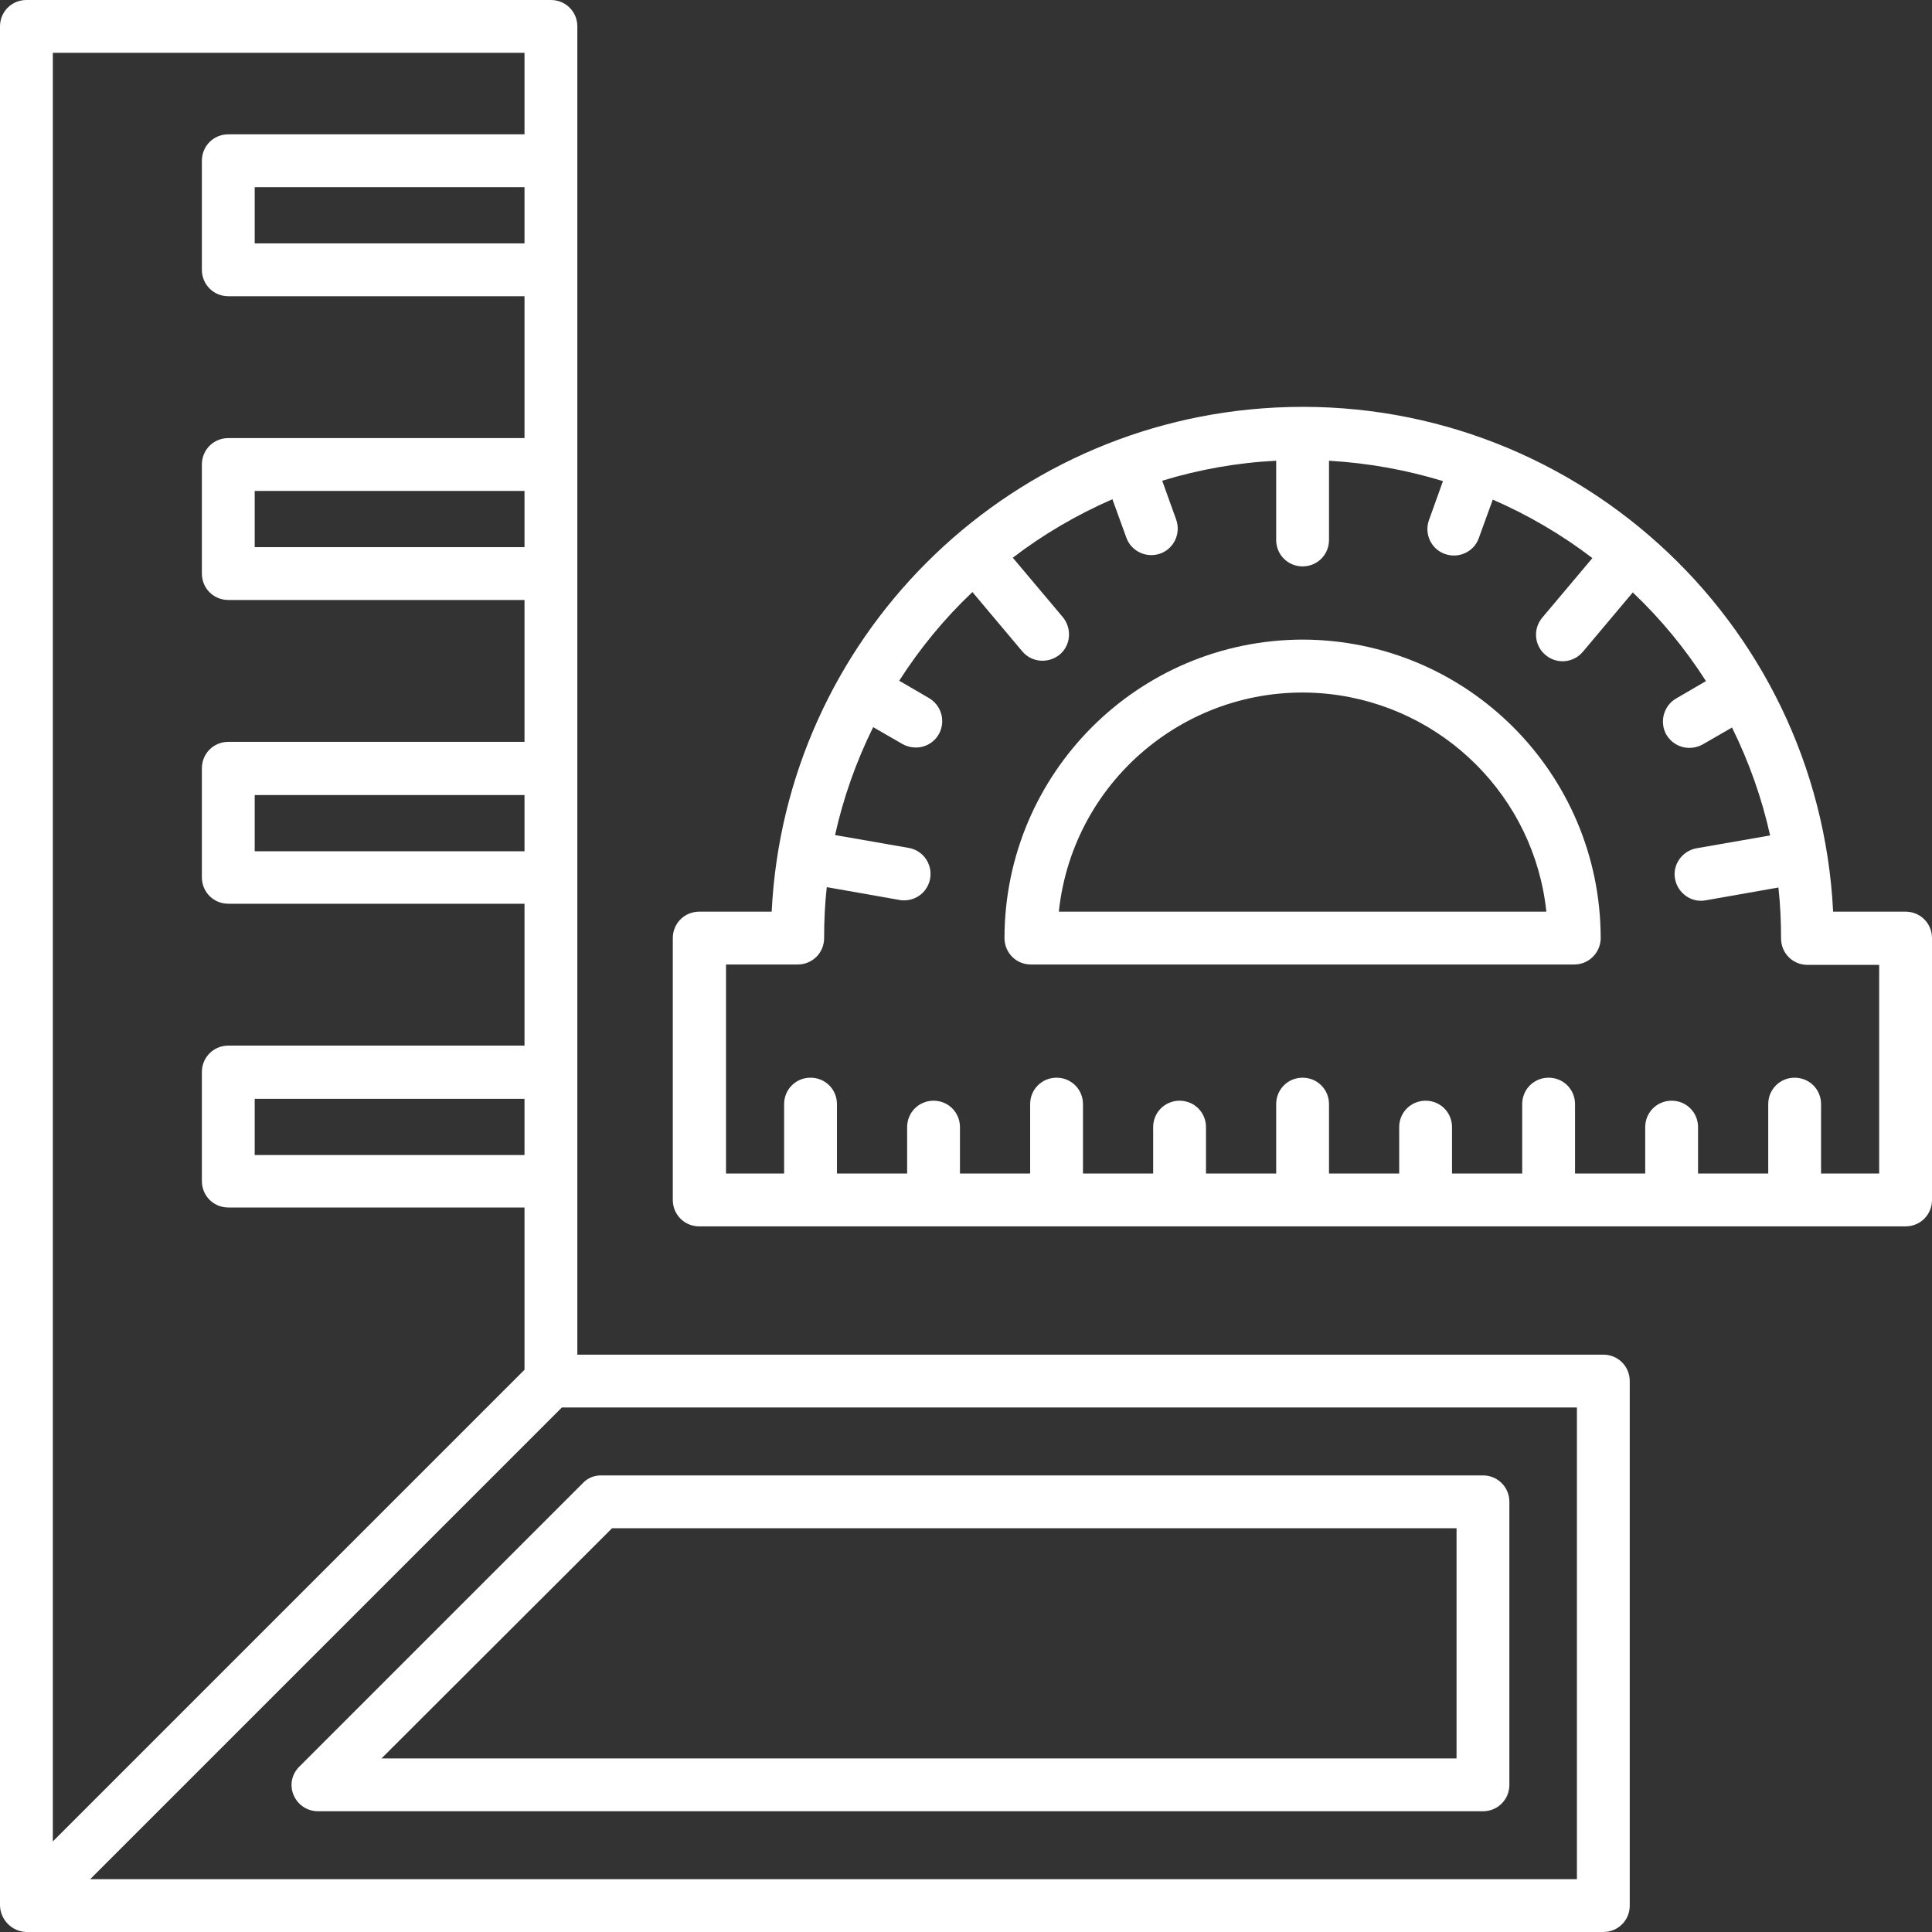
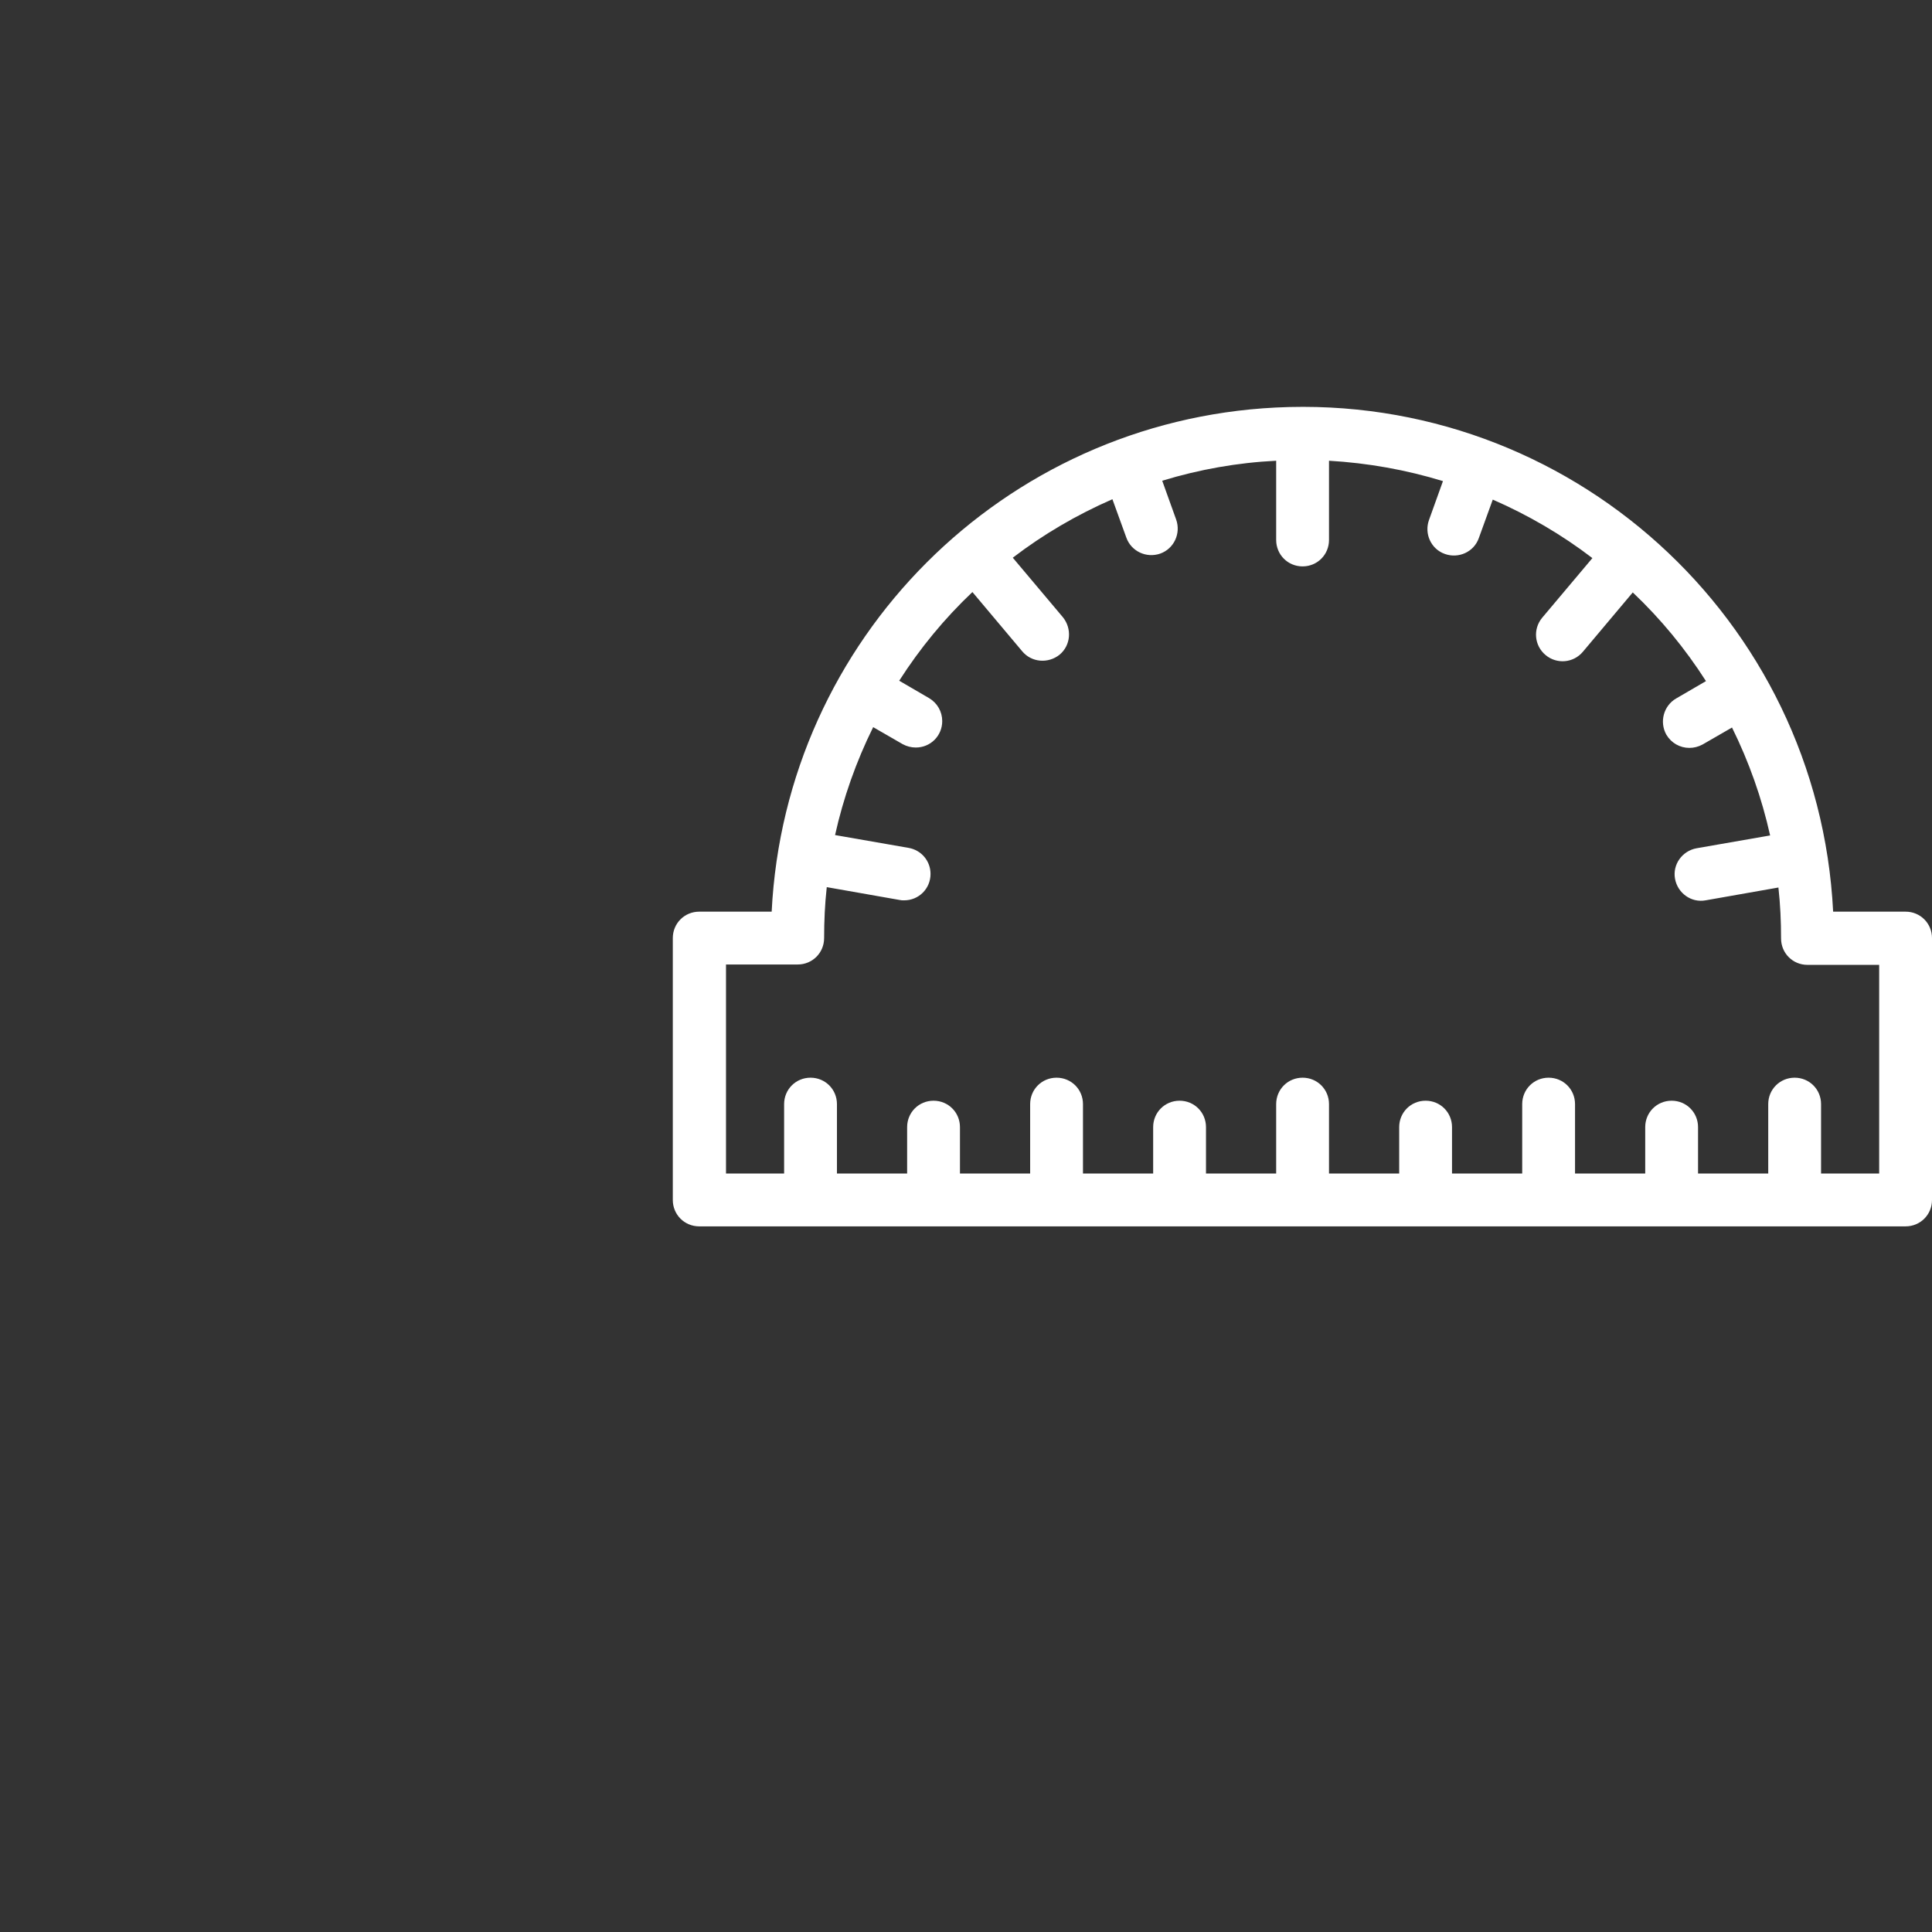
<svg xmlns="http://www.w3.org/2000/svg" version="1.1" id="Livello_1" x="0px" y="0px" viewBox="0 0 512 512" style="enable-background:new 0 0 512 512;" xml:space="preserve">
  <rect x="0" y="0" width="512" height="512" fill="#333333" stroke="none" />
  <style type="text/css"> .st0{fill:#FFFFFF;} </style>
  <g>
-     <path class="st0" d="M424.9,359H153V7c0-3.9-3.1-7-7-7c0,0,0,0,0,0H7C3.1,0,0,3.1,0,7c0,0,0,0,0,0v498c0.1,3.8,3.2,6.9,7,7h417.9 c3.9,0,7-3.1,7-7c0,0,0,0,0,0V366C431.9,362.1,428.8,359,424.9,359C424.9,359,424.9,359,424.9,359z M139,306.1H67.5v-14.9H139 V306.1z M139,225.6H67.5v-14.9H139V225.6z M139,145H67.5v-14.9H139V145z M139,64.5H67.5V49.6H139V64.5z M14,14h125v21.6H60.5 c-3.9,0-7,3.1-7,7c0,0,0,0,0,0v28.9c0,3.9,3.1,7,7,7c0,0,0,0,0,0H139v37.6H60.5c-3.9,0-7,3.1-7,7c0,0,0,0,0,0V152c0,3.9,3.1,7,7,7 c0,0,0,0,0,0H139v37.6H60.5c-3.9,0-7,3.1-7,7c0,0,0,0,0,0v28.9c0,3.9,3.1,7,7,7l0,0H139v37.6H60.5c-3.9,0-7,3.1-7,7c0,0,0,0,0,0 v28.9c0,3.9,3.1,7,7,7H139v43l-125,125V14z M417.9,498h-394l125-125h269V498z" />
-     <path class="st0" d="M77.8,475.7c1.1,2.6,3.6,4.3,6.5,4.3h308.7c3.9,0,7-3.1,7-7c0,0,0,0,0,0v-75c0-3.9-3.1-7-7-7c0,0,0,0,0,0 H159.3c-1.9,0-3.6,0.7-4.9,2.1l-75,75C77.3,470.1,76.7,473.1,77.8,475.7z M162.2,405h223.8v61H101.1L162.2,405z" />
    <path class="st0" d="M505,241.6h-19.2c-3.9-77.7-70-137.5-147.7-133.6c-72.2,3.6-130,61.4-133.6,133.6h-19.2c-3.9,0-7,3.1-7,7V318 c0,3.9,3.1,7,7,7H505c3.9,0,7-3.1,7-7c0,0,0,0,0,0v-69.4C512,244.7,508.9,241.6,505,241.6C505,241.6,505,241.6,505,241.6z M498,311 h-15.4v-18.4c0-3.9-3.1-7-7-7s-7,3.1-7,7V311H450v-12.3c0-3.9-3.1-7-7-7s-7,3.1-7,7V311h-18.6v-18.4c0-3.9-3.1-7-7-7s-7,3.1-7,7 V311h-18.6v-12.3c0-3.9-3.1-7-7-7s-7,3.1-7,7V311h-18.6v-18.4c0-3.9-3.1-7-7-7s-7,3.1-7,7V311h-18.6v-12.3c0-3.9-3.1-7-7-7 s-7,3.1-7,7V311H287v-18.4c0-3.9-3.1-7-7-7s-7,3.1-7,7V311h-18.6v-12.3c0-3.9-3.1-7-7-7s-7,3.1-7,7V311h-18.6v-18.4 c0-3.9-3.1-7-7-7s-7,3.1-7,7V311h-15.4v-55.4h19c3.9,0,7-3.1,7-7c0-4.5,0.2-9,0.7-13.5l19.3,3.4c0.4,0.1,0.8,0.1,1.2,0.1 c3.9,0,7-3.1,7-7c0-3.4-2.4-6.3-5.8-6.9l-19.5-3.4c2.2-9.9,5.6-19.5,10.1-28.6l7.8,4.5c1.1,0.6,2.3,0.9,3.5,0.9c3.9,0,7-3.1,7-7 c0-2.5-1.3-4.8-3.5-6.1l-7.9-4.6c5.5-8.6,12-16.5,19.4-23.5l13.2,15.7c2.5,3,6.9,3.3,9.9,0.9c3-2.5,3.3-6.9,0.9-9.9l-13.3-15.8 c8.1-6.2,17-11.4,26.4-15.5l3.7,10.2c1.3,3.6,5.3,5.5,9,4.2c3.6-1.3,5.5-5.3,4.2-9l-3.7-10.3c9.8-3,20-4.8,30.2-5.3v21 c0,3.9,3.1,7,7,7s7-3.1,7-7v-21c10.3,0.6,20.4,2.4,30.2,5.4l-3.7,10.3c-1.3,3.6,0.5,7.7,4.2,9c3.6,1.3,7.7-0.5,9-4.2l3.7-10.2 c9.4,4.1,18.3,9.3,26.4,15.5l-13.3,15.8c-2.5,3-2.1,7.4,0.9,9.9s7.4,2.1,9.9-0.9l13.2-15.7c7.4,7,13.9,14.9,19.4,23.5l-7.9,4.6 c-3.3,1.9-4.5,6.2-2.6,9.6c1.3,2.2,3.6,3.5,6.1,3.5c1.2,0,2.4-0.3,3.5-0.9l7.8-4.5c4.5,9.1,7.9,18.7,10.1,28.6l-19.5,3.4 c-3.8,0.7-6.4,4.3-5.7,8.1s4.3,6.4,8.1,5.7l19.3-3.4c0.5,4.5,0.7,9,0.7,13.5c0,3.9,3.1,7,7,7h19V311z" />
-     <path class="st0" d="M345.2,169.5c-43.6,0.1-78.9,35.4-79,79c0,0.1,0,0.2,0,0.4c0.2,3.8,3.2,6.7,7,6.7h144c3.8,0,6.8-3,7-6.7 c0-0.1,0-0.3,0-0.4C424.1,204.9,388.8,169.6,345.2,169.5z M280.6,241.6c3.8-35.7,35.8-61.5,71.5-57.7c30.4,3.3,54.5,27.3,57.7,57.7 H280.6z" />
  </g>
</svg>